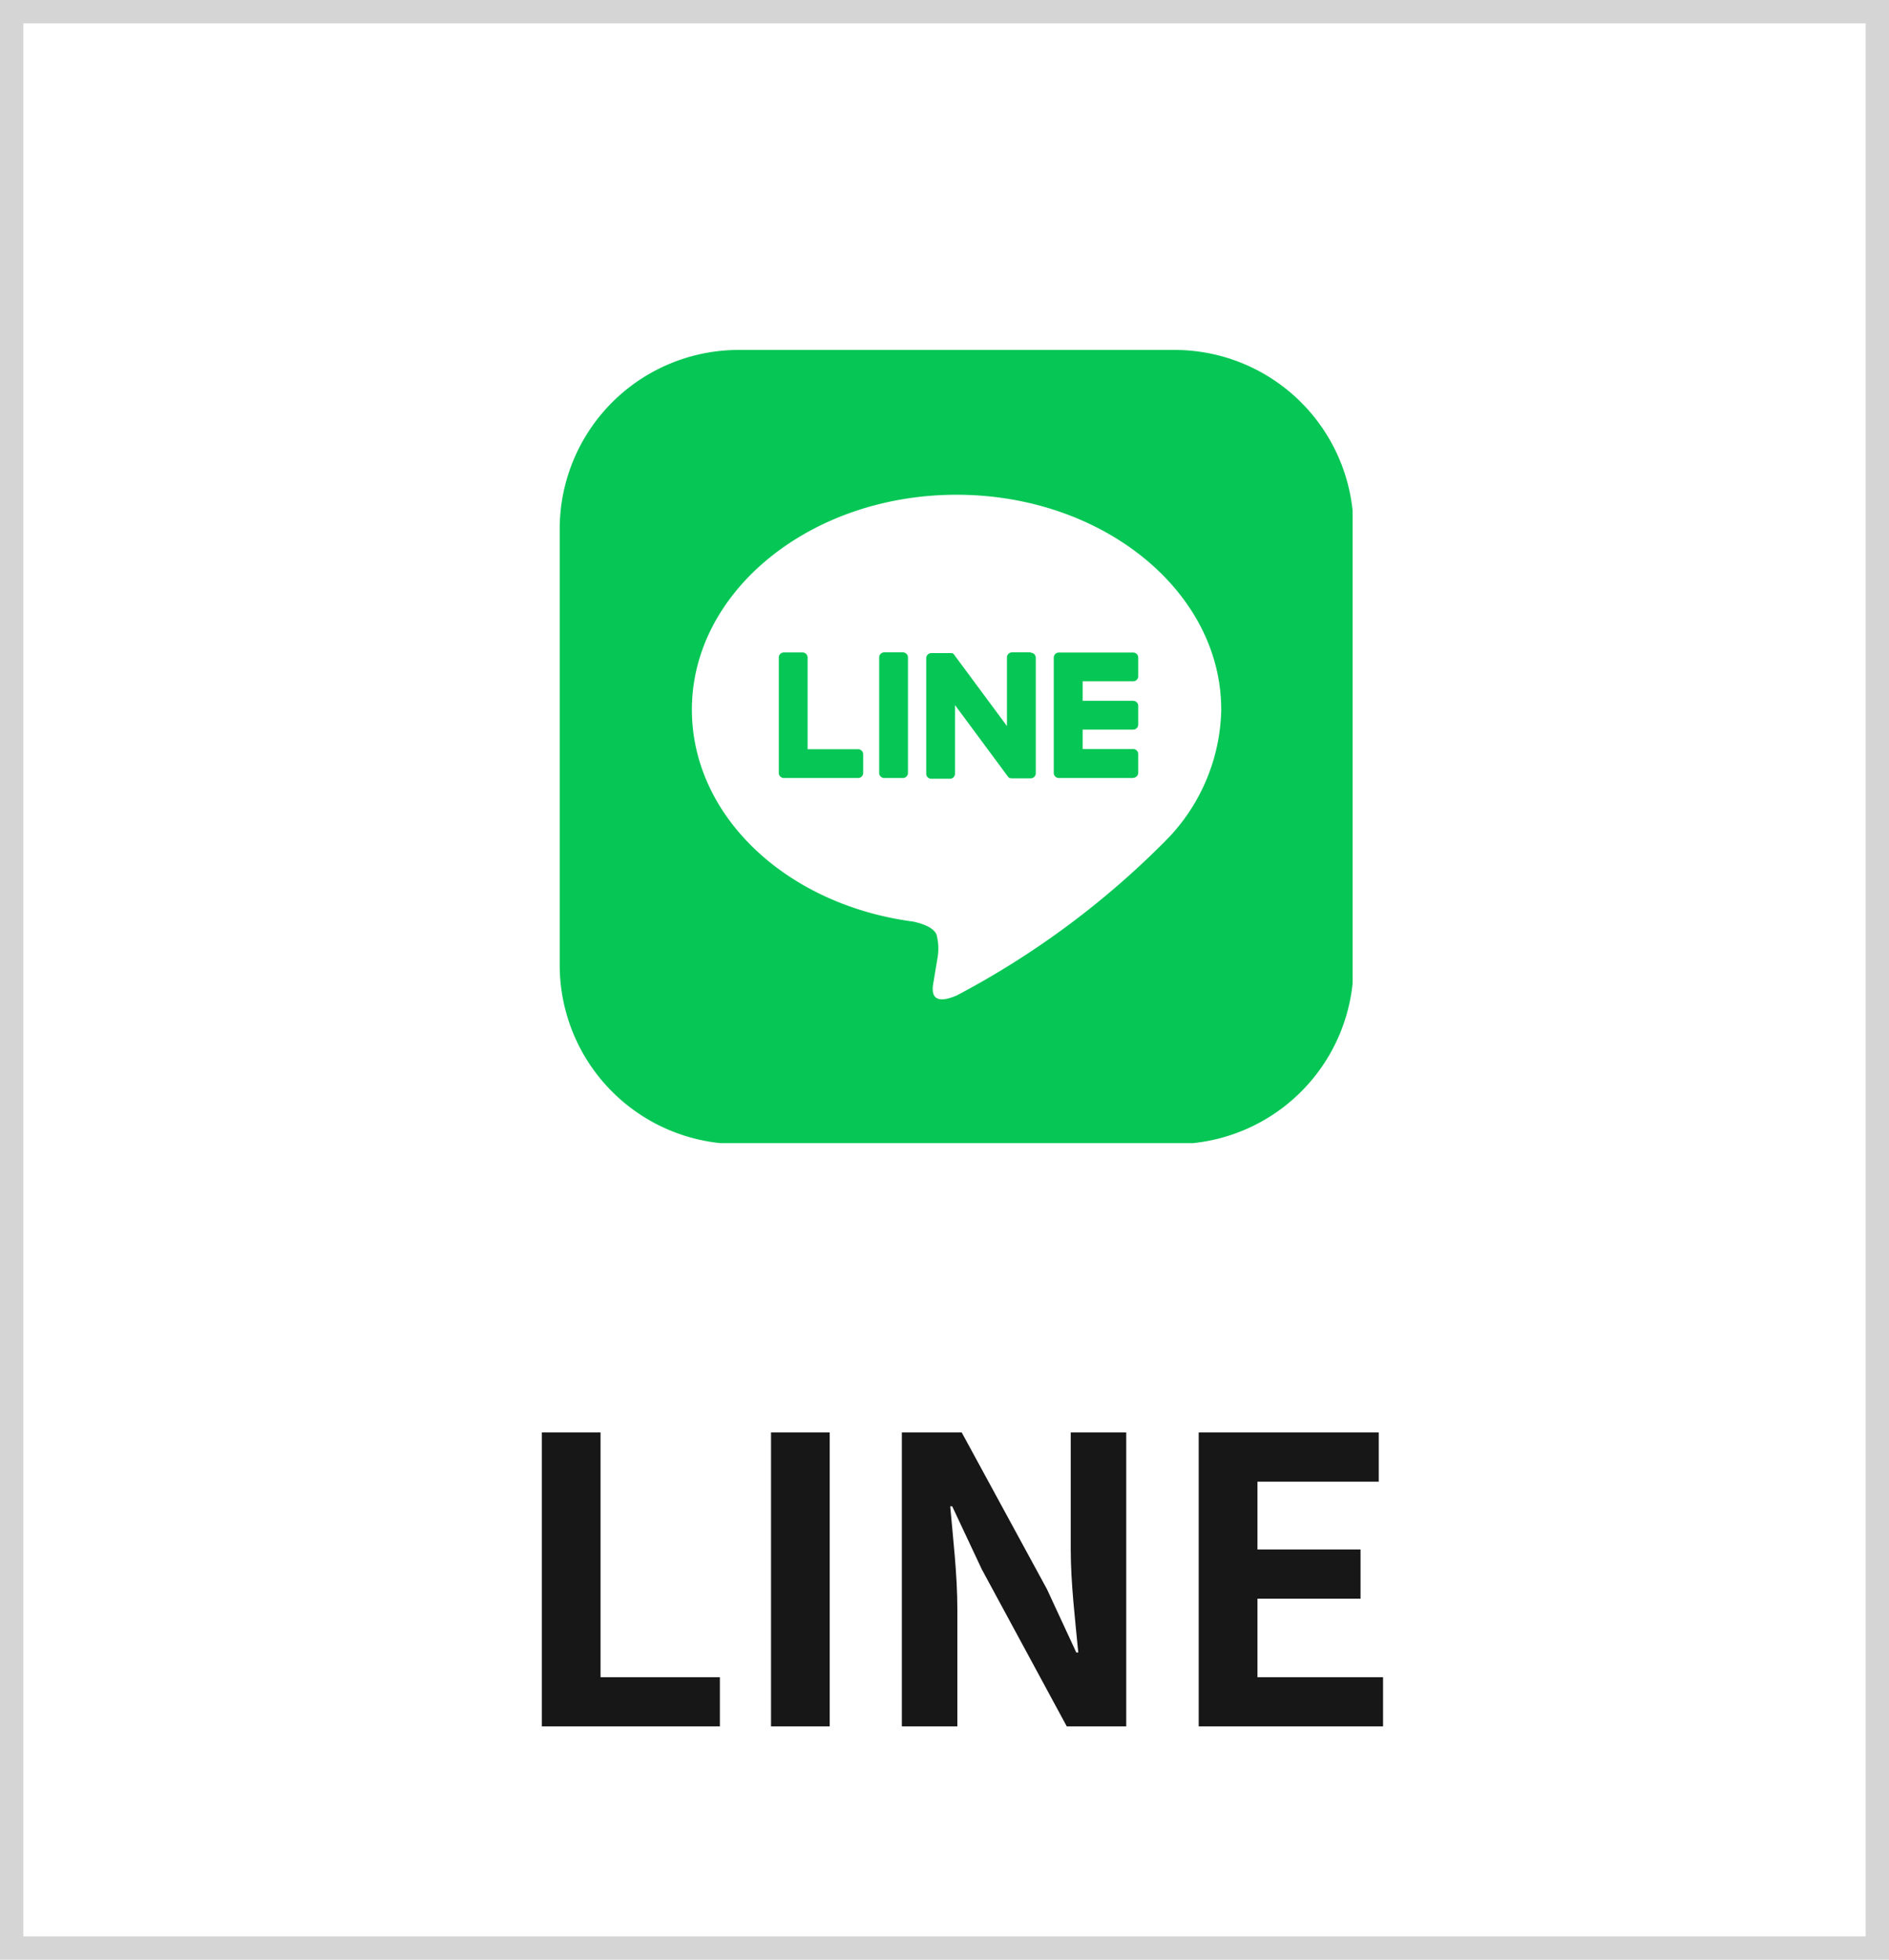
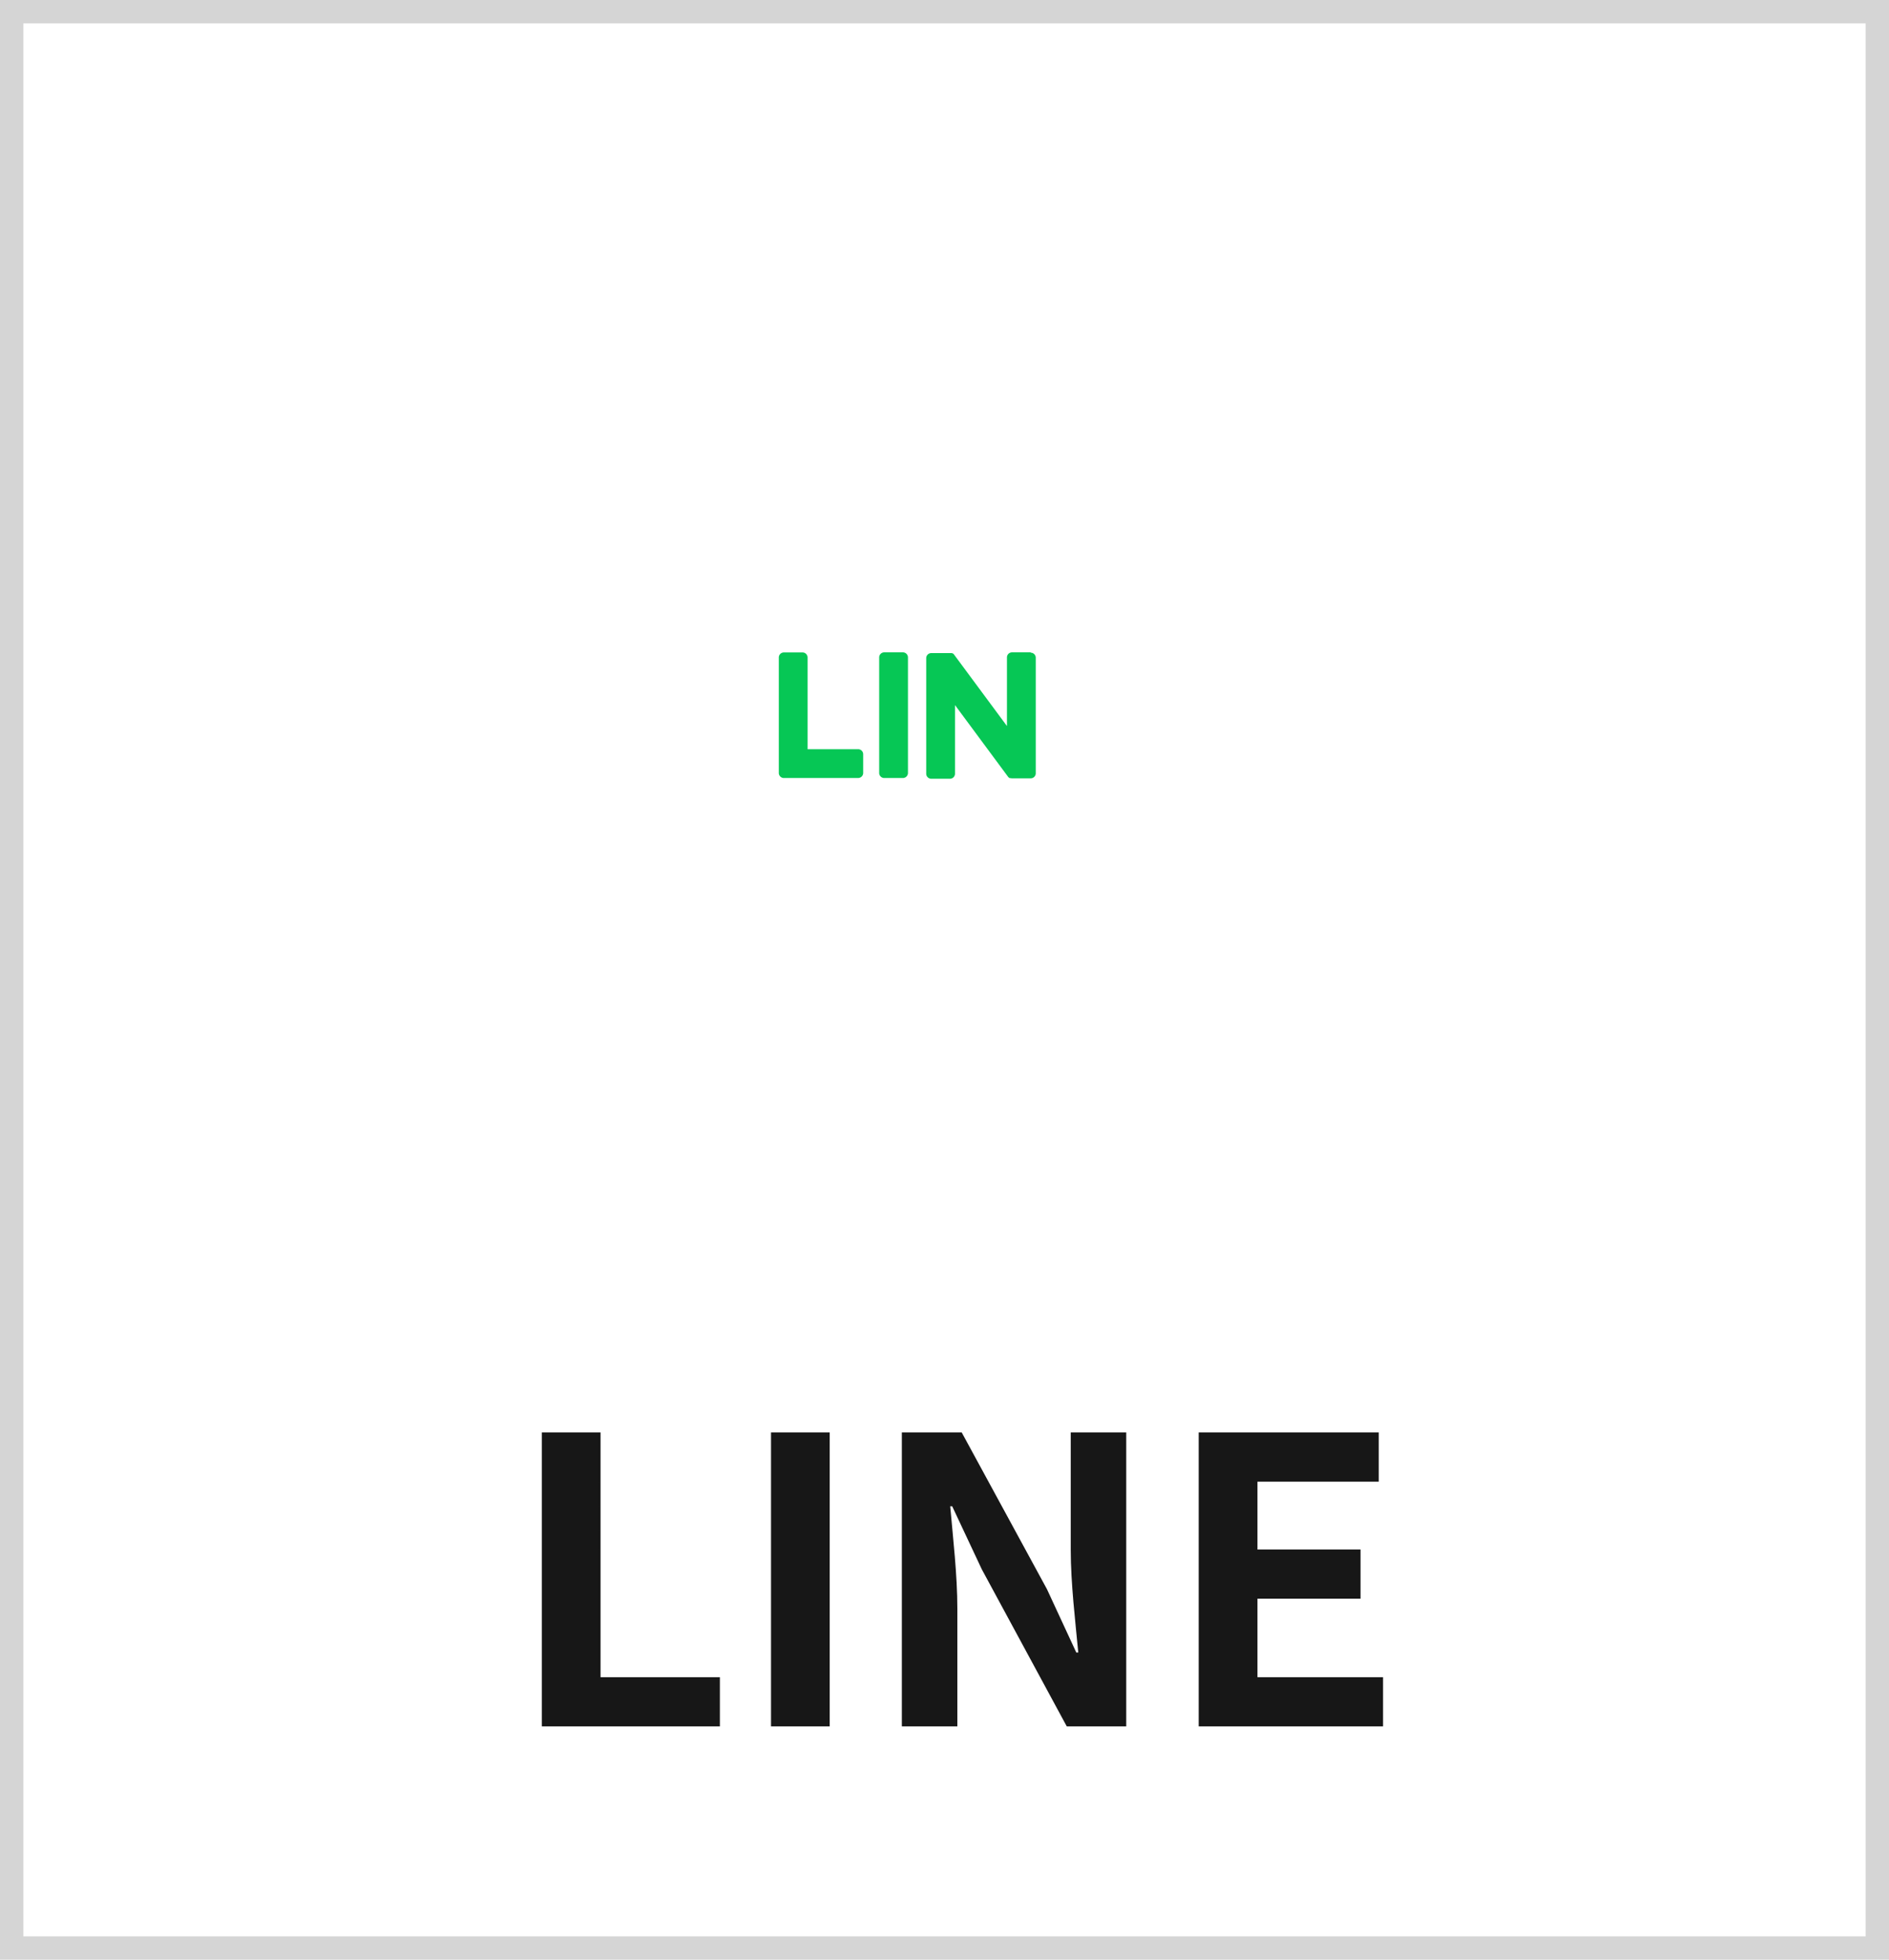
<svg xmlns="http://www.w3.org/2000/svg" width="81" height="84" viewBox="0 0 81 84">
  <defs>
    <clipPath id="a">
      <rect width="34" height="34" fill="none" />
    </clipPath>
  </defs>
  <g transform="translate(-1839 -72)">
    <g transform="translate(-1106 1046)">
      <rect width="81" height="84" transform="translate(2945 -974)" fill="#fff" />
      <path d="M1,1V83H80V1H1M0,0H81V84H0Z" transform="translate(2945 -974)" fill="#d5d5d5" />
      <path d="M-17.765,0h7.633V-2.108h-5.117V-12.6h-2.516Zm9.826,0h2.516V-12.6H-7.939Zm5.61,0H.051V-5.049c0-1.445-.187-3.026-.306-4.386H-.17L1.1-6.732,4.743,0h2.55V-12.6H4.913v5.032c0,1.428.2,3.094.323,4.4H5.151L3.893-5.882.238-12.6H-2.329ZM10.4,0h7.905V-2.108H12.92V-5.474h4.42V-7.582H12.92v-2.907h5.2V-12.6H10.4Z" transform="translate(2986 -900)" fill="#171717" />
      <g transform="translate(2969 -959)">
        <g clip-path="url(#a)">
-           <path d="M26.366,34.04H7.674A7.674,7.674,0,0,1,0,26.366V7.674A7.674,7.674,0,0,1,7.674,0H26.366A7.674,7.674,0,0,1,34.04,7.674V26.366a7.674,7.674,0,0,1-7.674,7.674" fill="#06c755" />
-           <path d="M75.977,67.556c0-5.078-5.091-9.21-11.349-9.21s-11.349,4.132-11.349,9.21c0,4.553,4.038,8.366,9.491,9.086.369.08.873.244,1,.56a2.33,2.33,0,0,1,.037,1.026s-.133.8-.162.972c-.049.287-.228,1.122.983.612a36.643,36.643,0,0,0,8.917-6.589h0a8.2,8.2,0,0,0,2.433-5.667" transform="translate(-47.611 -52.139)" fill="#fff" />
-           <path d="M202.557,127.242h-3.188a.217.217,0,0,1-.217-.217v0h0v-4.944h0v0a.217.217,0,0,1,.217-.217h3.188a.217.217,0,0,1,.217.217v.8a.217.217,0,0,1-.217.217H200.39v.836h2.167a.217.217,0,0,1,.217.217v.8a.217.217,0,0,1-.217.217H200.39V126h2.167a.217.217,0,0,1,.217.217v.8a.217.217,0,0,1-.217.217" transform="translate(-177.967 -108.894)" fill="#06c755" />
          <path d="M91.683,127.242a.217.217,0,0,0,.217-.217v-.8a.217.217,0,0,0-.217-.217H89.516v-3.931a.217.217,0,0,0-.217-.217h-.8a.217.217,0,0,0-.217.217v4.949h0v0a.217.217,0,0,0,.217.217h3.188Z" transform="translate(-78.887 -108.894)" fill="#06c755" />
          <path d="M129.752,121.855h-.8a.217.217,0,0,0-.217.217v4.953a.217.217,0,0,0,.217.217h.8a.217.217,0,0,0,.217-.217v-4.953a.217.217,0,0,0-.217-.217" transform="translate(-115.036 -108.893)" fill="#06c755" />
          <path d="M152.135,121.855h-.8a.217.217,0,0,0-.217.217v2.942l-2.266-3.06a.237.237,0,0,0-.017-.022v0l-.013-.014,0,0-.012-.01-.006,0-.011-.008-.007,0-.012-.007-.007,0-.013-.006-.007,0-.013,0-.008,0-.013,0h-.84a.217.217,0,0,0-.217.217v4.953a.217.217,0,0,0,.217.217h.8a.217.217,0,0,0,.217-.217v-2.941l2.269,3.064a.219.219,0,0,0,.056.055l0,0,.014.008.006,0,.011.005.011,0,.007,0,.015,0h0a.221.221,0,0,0,.057.008h.8a.217.217,0,0,0,.217-.217v-4.953a.217.217,0,0,0-.217-.217" transform="translate(-131.94 -108.893)" fill="#06c755" />
        </g>
      </g>
    </g>
  </g>
</svg>